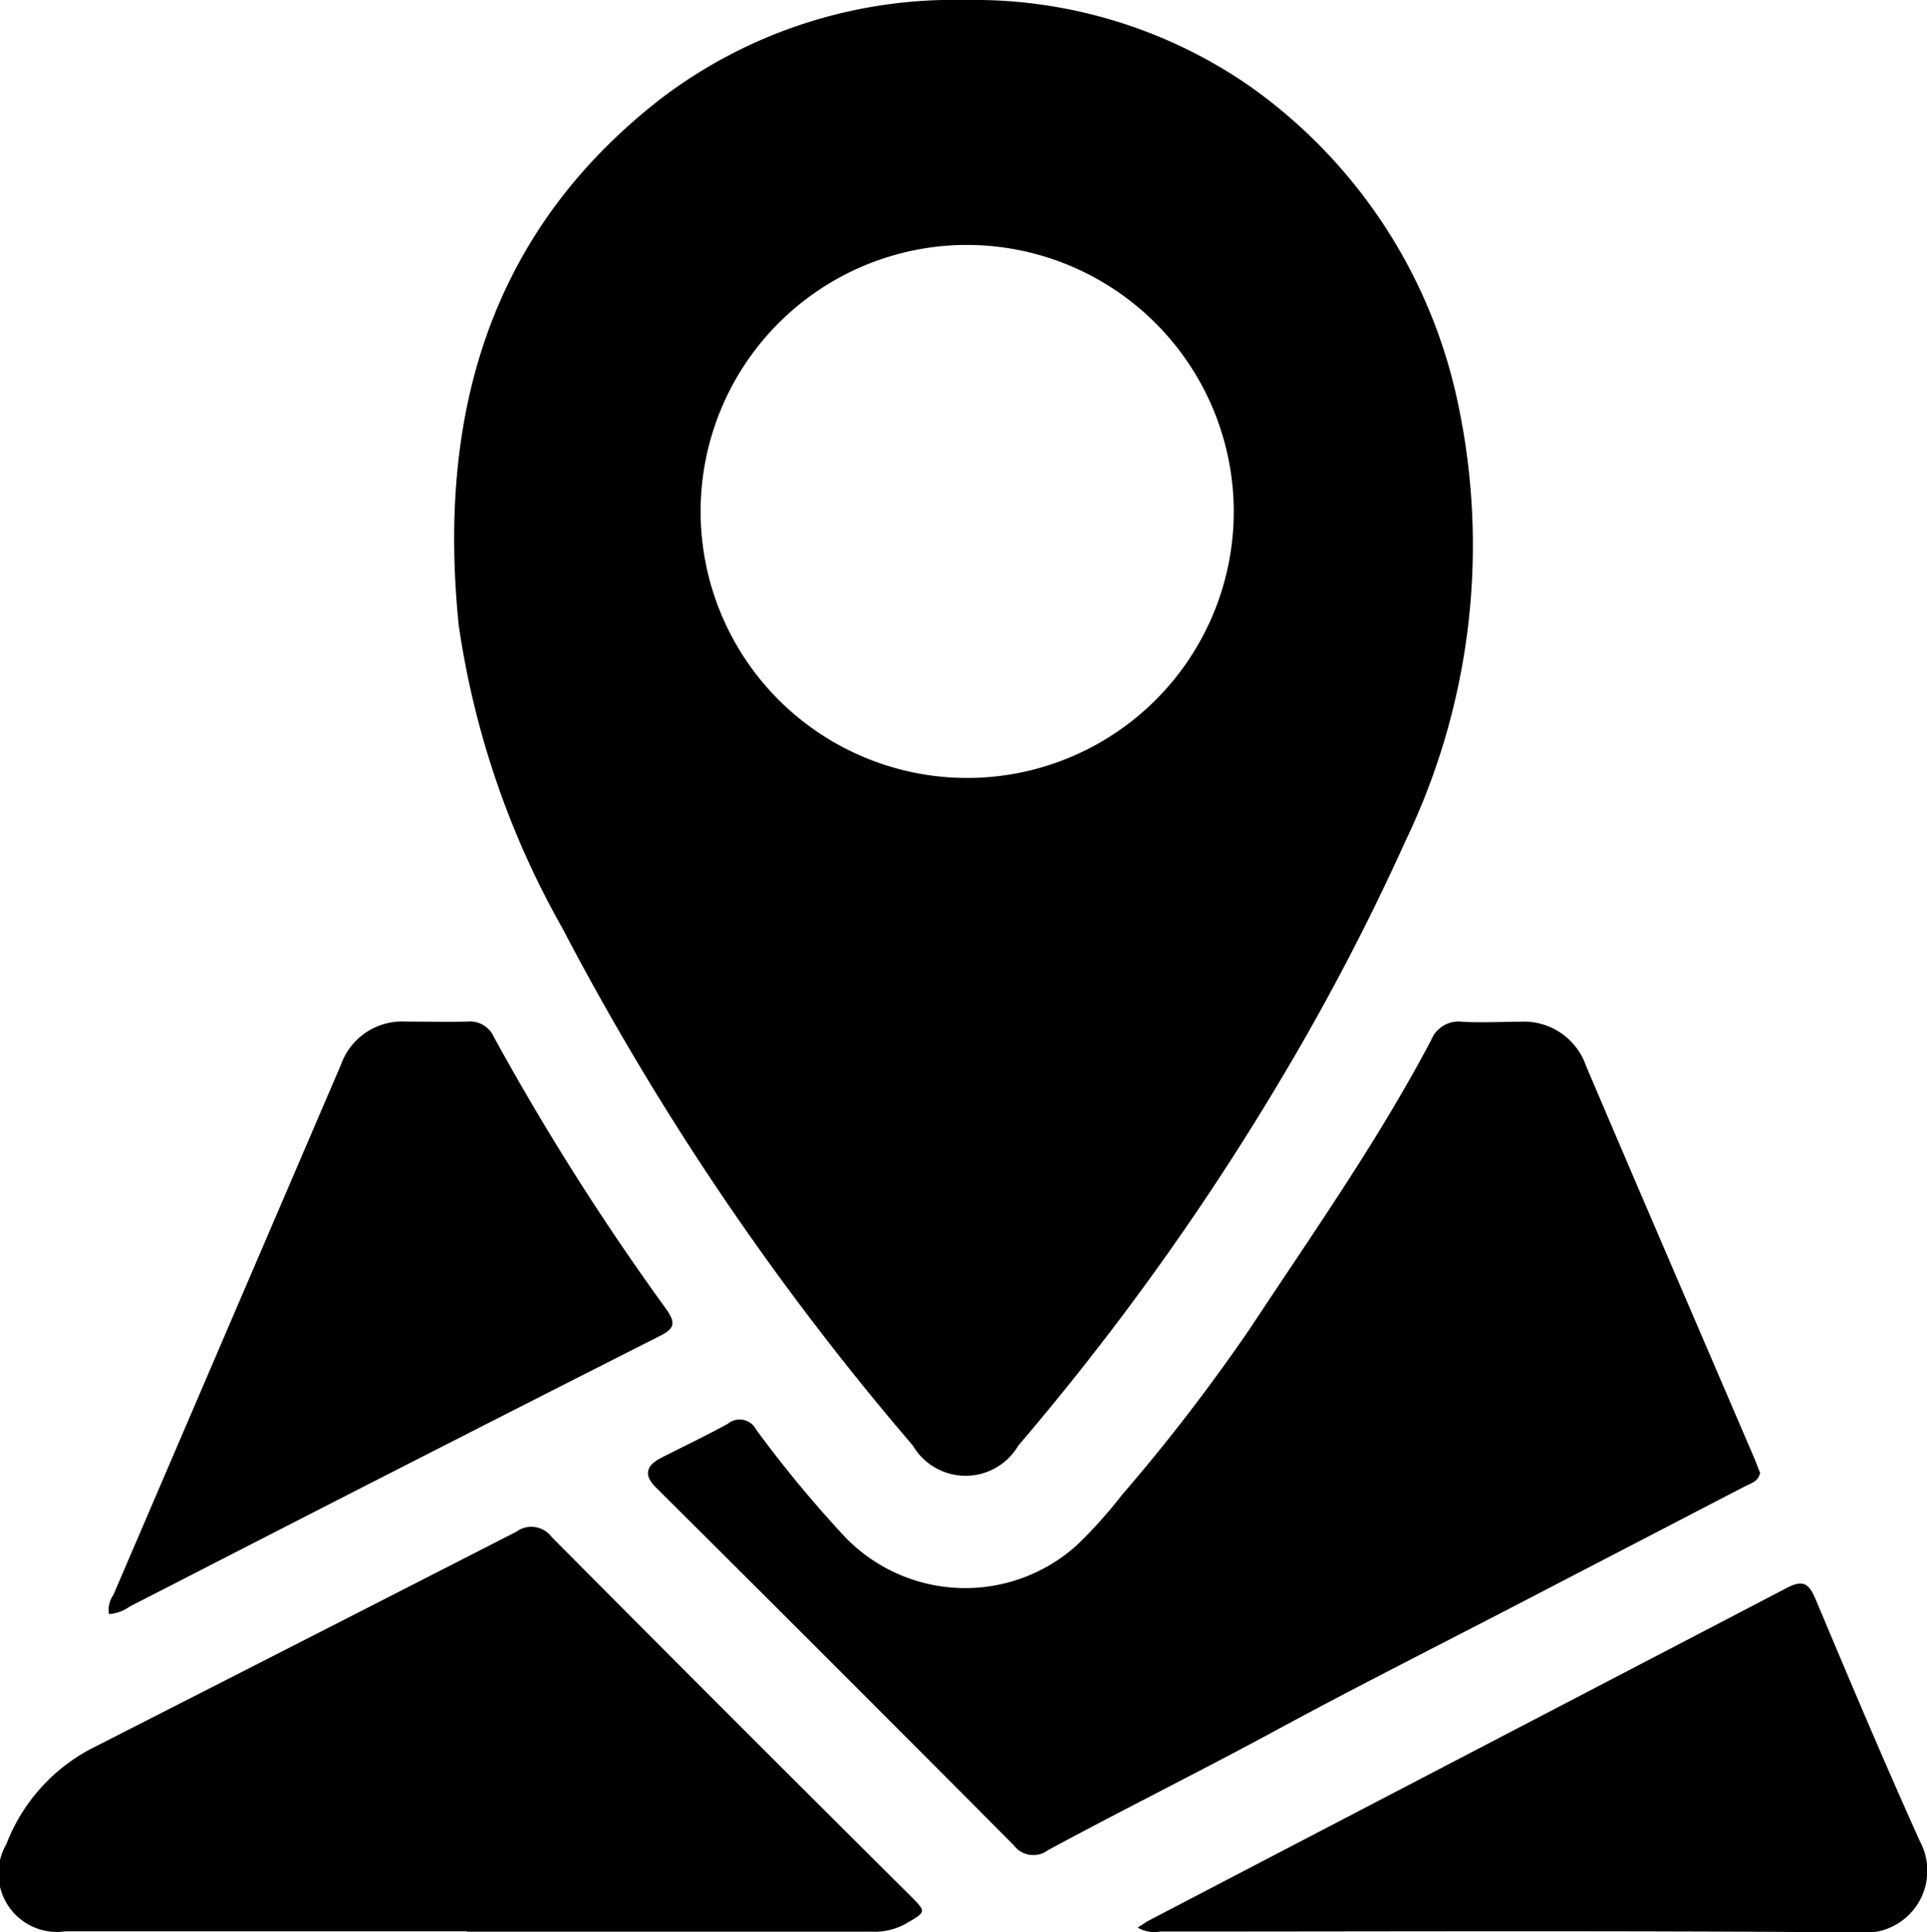
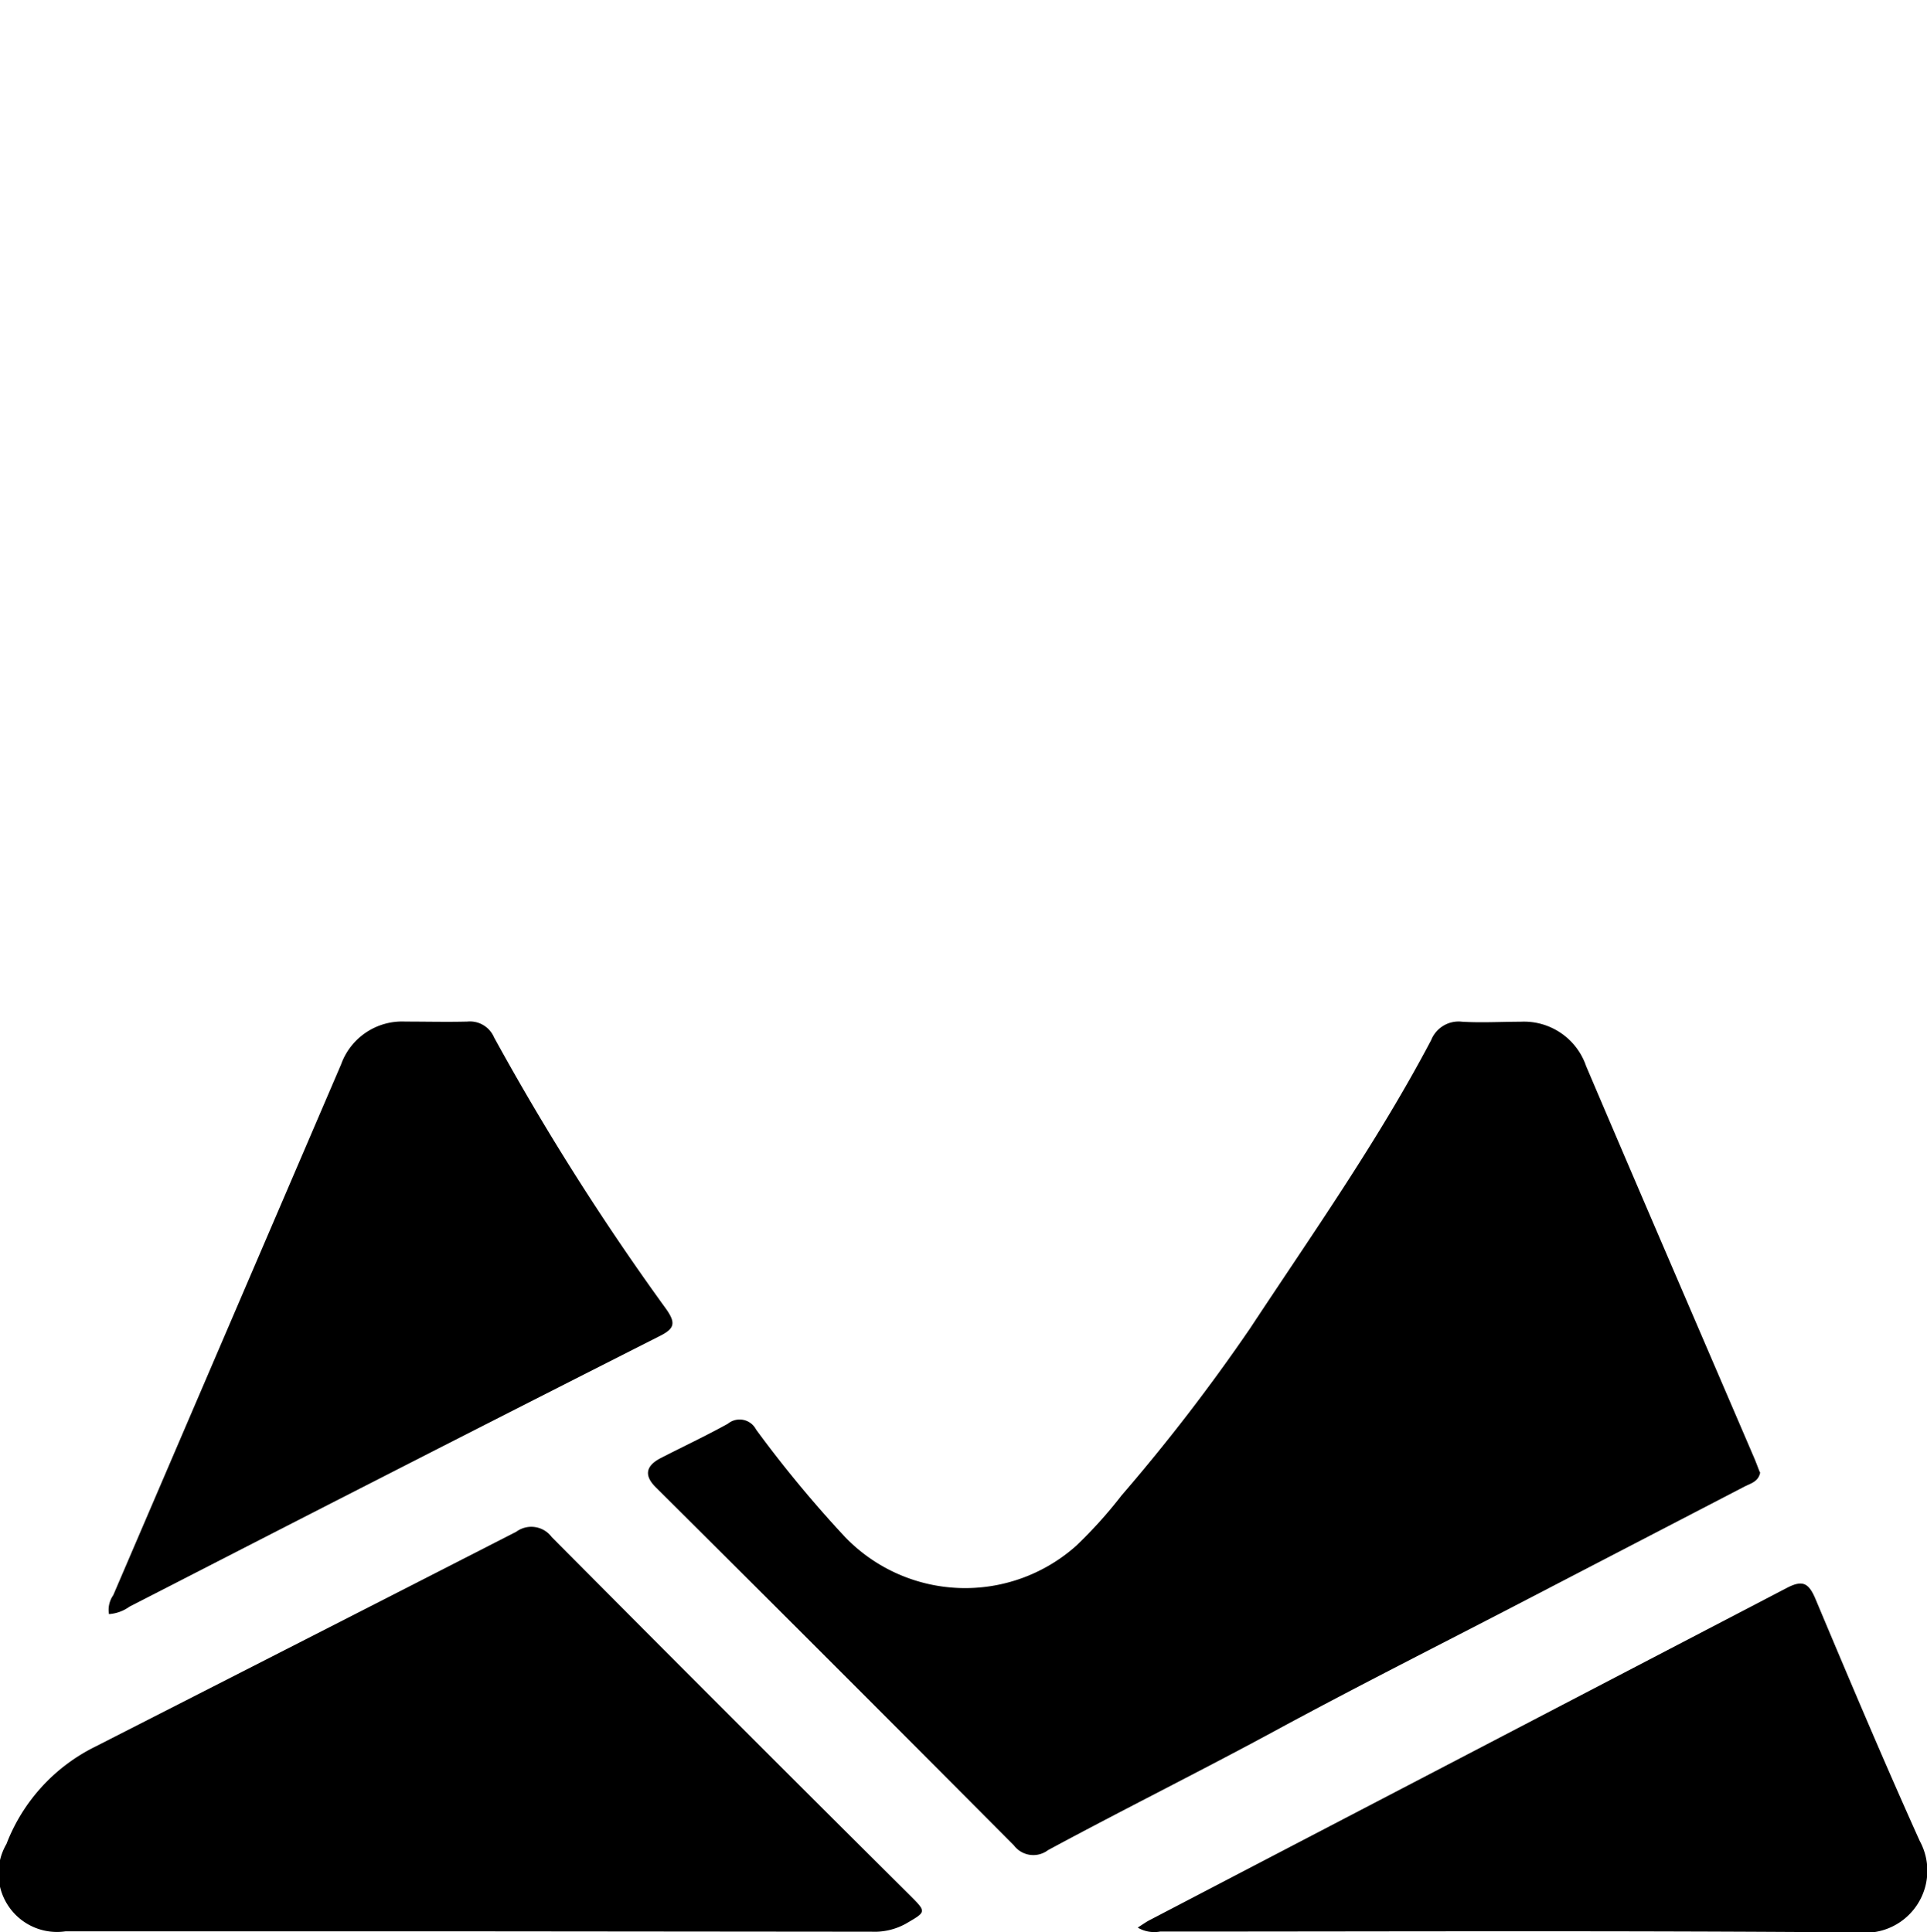
<svg xmlns="http://www.w3.org/2000/svg" width="26.082" height="26.158" viewBox="0 0 26.082 26.158">
  <g id="Layer_1" data-name="Layer 1" transform="translate(-0.003)">
    <g id="nPUmJq.tif" transform="translate(0.003)">
      <g id="Group_40" data-name="Group 40" transform="translate(0)">
-         <path id="Path_41" data-name="Path 41" d="M42.035,0a6.556,6.556,0,0,1,3.843,1.159,7.018,7.018,0,0,1,2.808,4.207A9.243,9.243,0,0,1,48,11.377a32,32,0,0,1-1.725,3.293,35.882,35.882,0,0,1-3.519,4.9.827.827,0,0,1-1.427,0,37.275,37.275,0,0,1-4.748-7.012,11.744,11.744,0,0,1-1.4-4.1c-.285-2.819.4-5.305,2.735-7.121A6.539,6.539,0,0,1,42.035,0Zm.007,3.316a3.608,3.608,0,1,0,3.63,3.605,3.615,3.615,0,0,0-3.63-3.605Z" transform="translate(-28.973)" />
        <path id="Path_42" data-name="Path 42" d="M65.149,85.067c-.021.133-.133.154-.219.2l-2.941,1.527c-1.138.592-2.285,1.168-3.412,1.779-1.016.55-2.05,1.063-3.068,1.613a.329.329,0,0,1-.462-.065q-2.419-2.432-4.85-4.85-.236-.236.072-.394c.3-.154.611-.3.907-.464a.251.251,0,0,1,.382.079,16.194,16.194,0,0,0,1.2,1.451,2.257,2.257,0,0,0,3.134.121,6.135,6.135,0,0,0,.613-.681,25.534,25.534,0,0,0,1.74-2.262c.846-1.283,1.733-2.541,2.449-3.9a.4.4,0,0,1,.42-.25c.263.016.527,0,.79,0a.889.889,0,0,1,.888.6c.755,1.774,1.52,3.546,2.28,5.317.026.063.049.126.072.184Z" transform="translate(-41.324 -65.139)" />
-         <path id="Path_43" data-name="Path 43" d="M6.32,123.536H.89a.792.792,0,0,1-.8-1.182,2.449,2.449,0,0,1,1.2-1.317q2.85-1.452,5.7-2.91a.344.344,0,0,1,.481.072q2.416,2.432,4.848,4.85c.228.228.222.222-.058.385a.873.873,0,0,1-.462.107q-2.739,0-5.48,0Z" transform="translate(-0.003 -97.39)" />
+         <path id="Path_43" data-name="Path 43" d="M6.32,123.536H.89a.792.792,0,0,1-.8-1.182,2.449,2.449,0,0,1,1.2-1.317q2.85-1.452,5.7-2.91a.344.344,0,0,1,.481.072q2.416,2.432,4.848,4.85c.228.228.222.222-.058.385a.873.873,0,0,1-.462.107Z" transform="translate(-0.003 -97.39)" />
        <path id="Path_44" data-name="Path 44" d="M8.389,87a.345.345,0,0,1,.058-.256q1.542-3.593,3.083-7.184a.878.878,0,0,1,.87-.581c.28,0,.56.007.84,0a.355.355,0,0,1,.362.215A34.592,34.592,0,0,0,15.93,82.87c.142.2.107.271-.1.373q-2.692,1.363-5.377,2.74L8.666,86.9a.535.535,0,0,1-.273.1Z" transform="translate(-6.914 -65.149)" />
        <path id="Path_45" data-name="Path 45" d="M87.97,127.085c.067-.042.107-.072.151-.095q4.315-2.251,8.63-4.5c.221-.116.3-.063.39.149.462,1.1.923,2.192,1.411,3.276a.84.84,0,0,1-.823,1.238c-3.153-.026-6.3-.012-9.458-.012a.444.444,0,0,1-.3-.051Z" transform="translate(-72.568 -100.992)" />
      </g>
    </g>
  </g>
</svg>